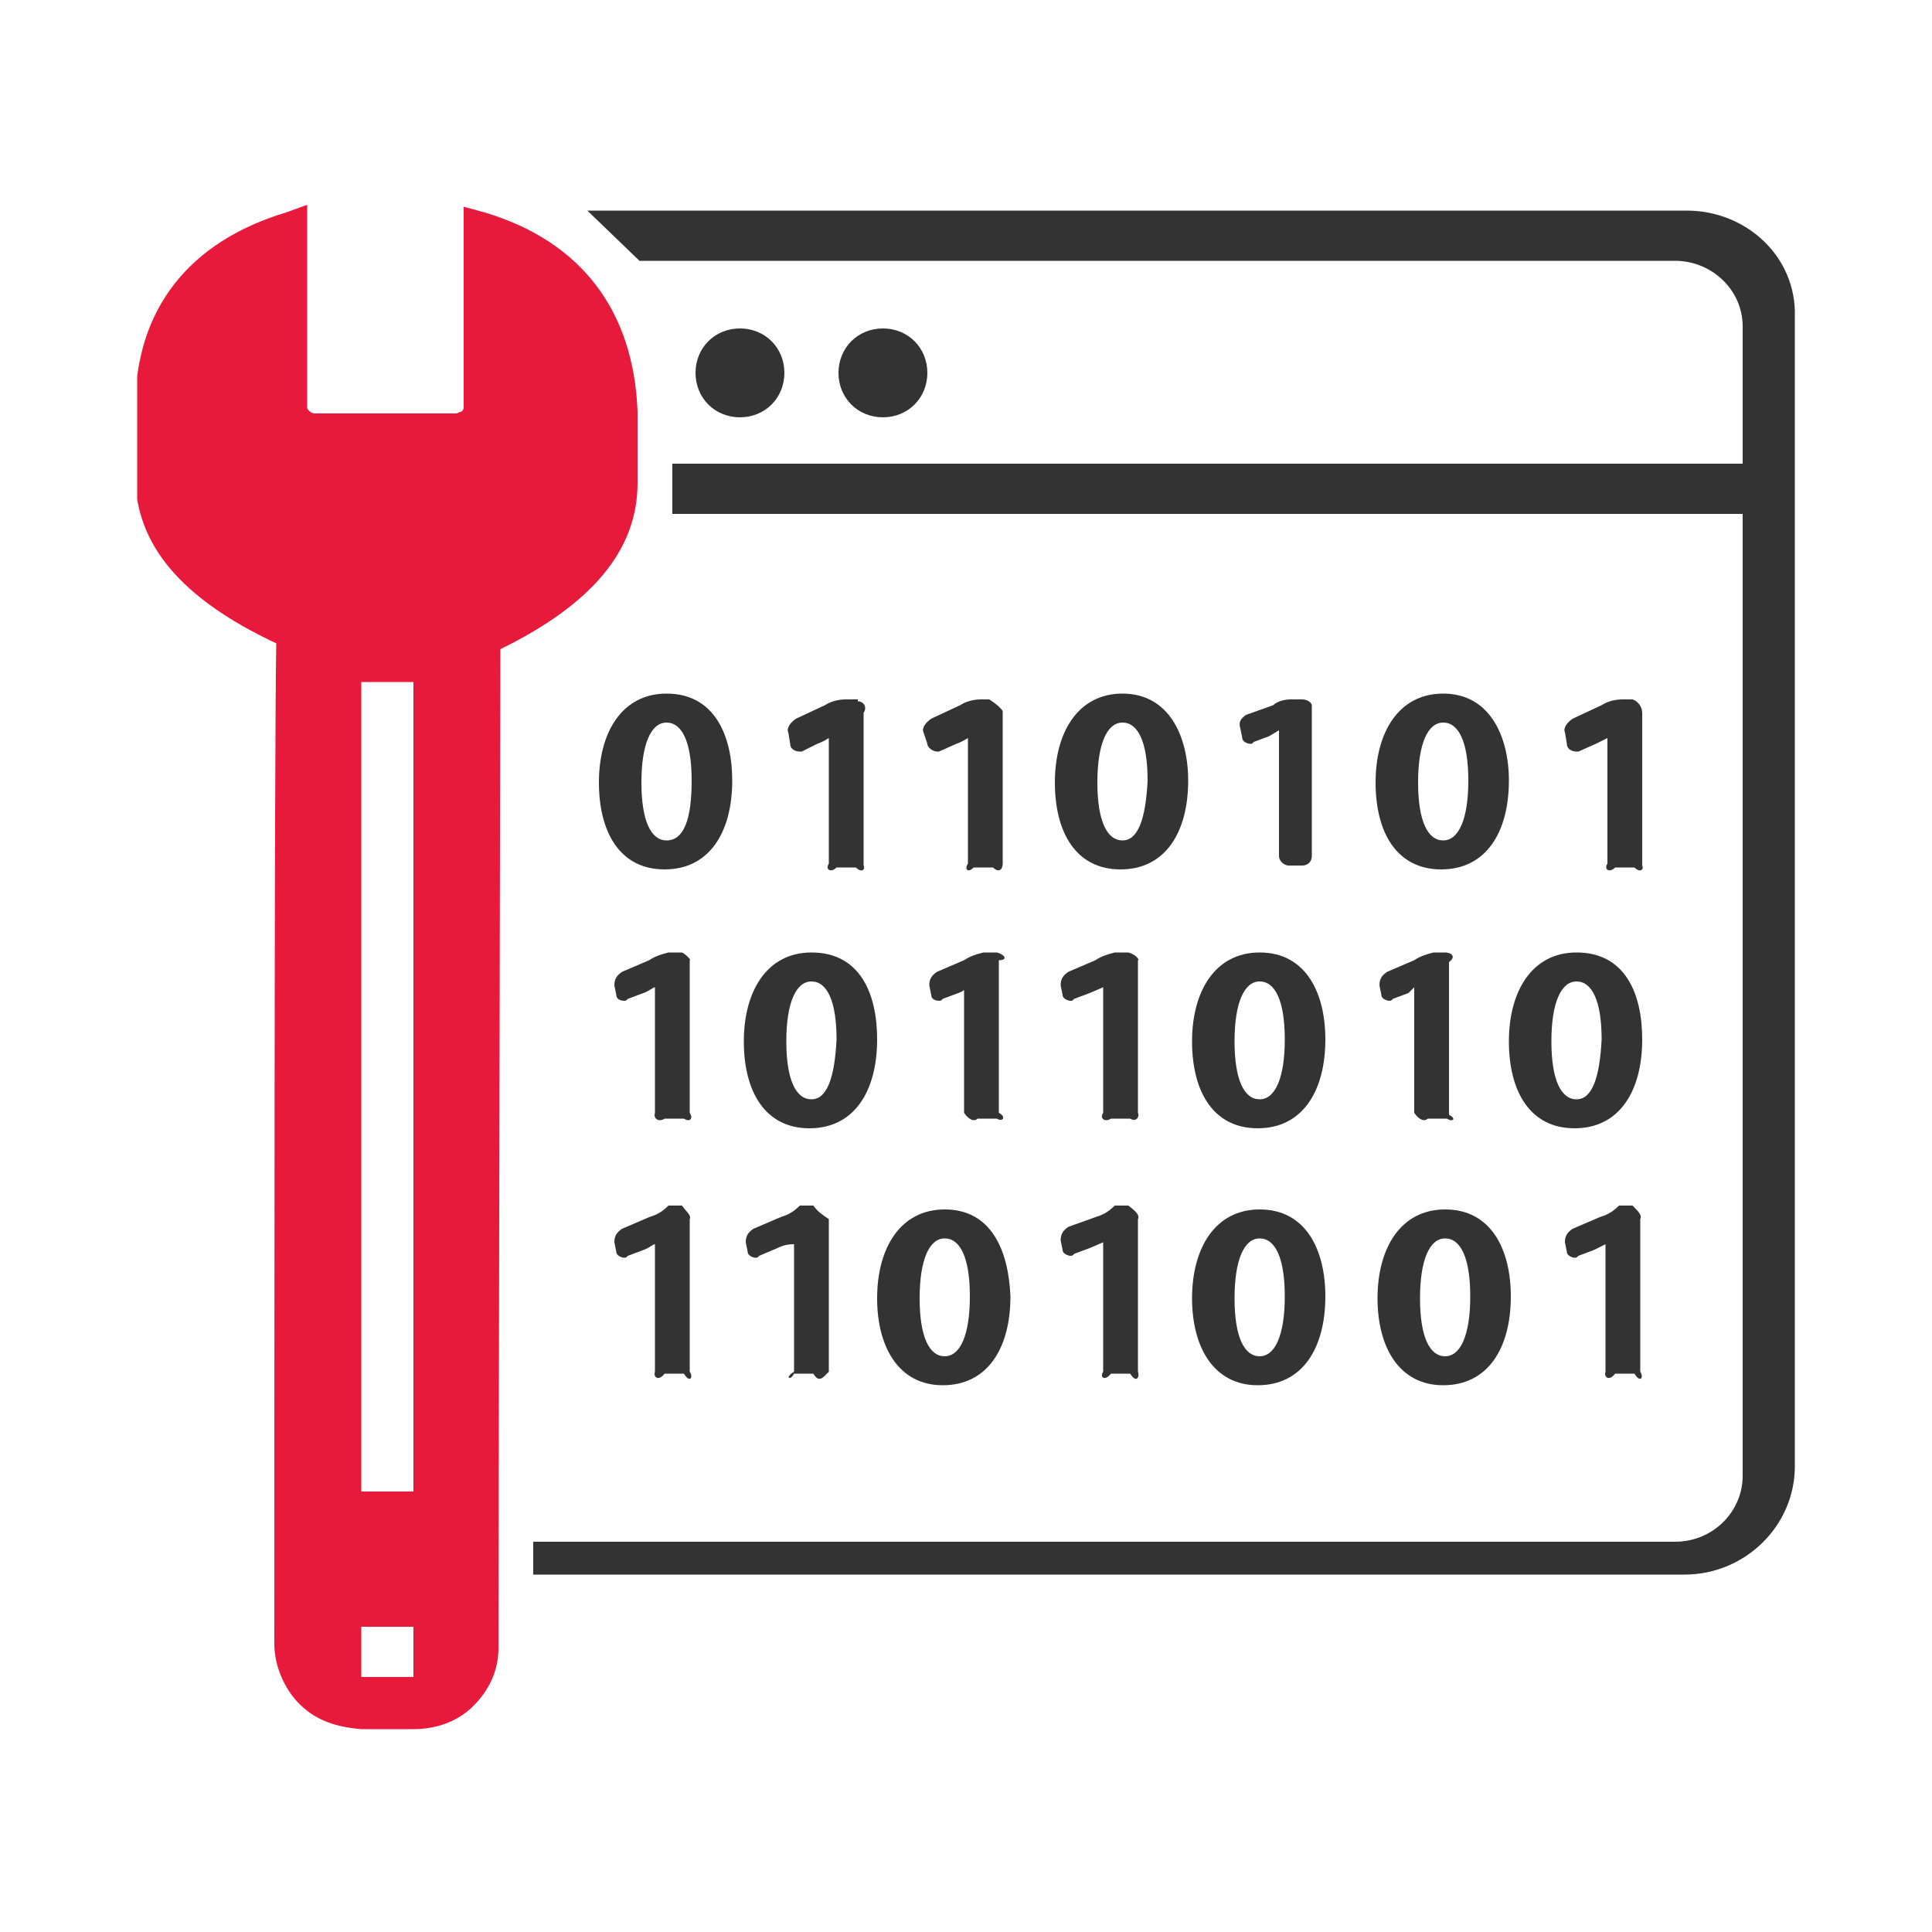
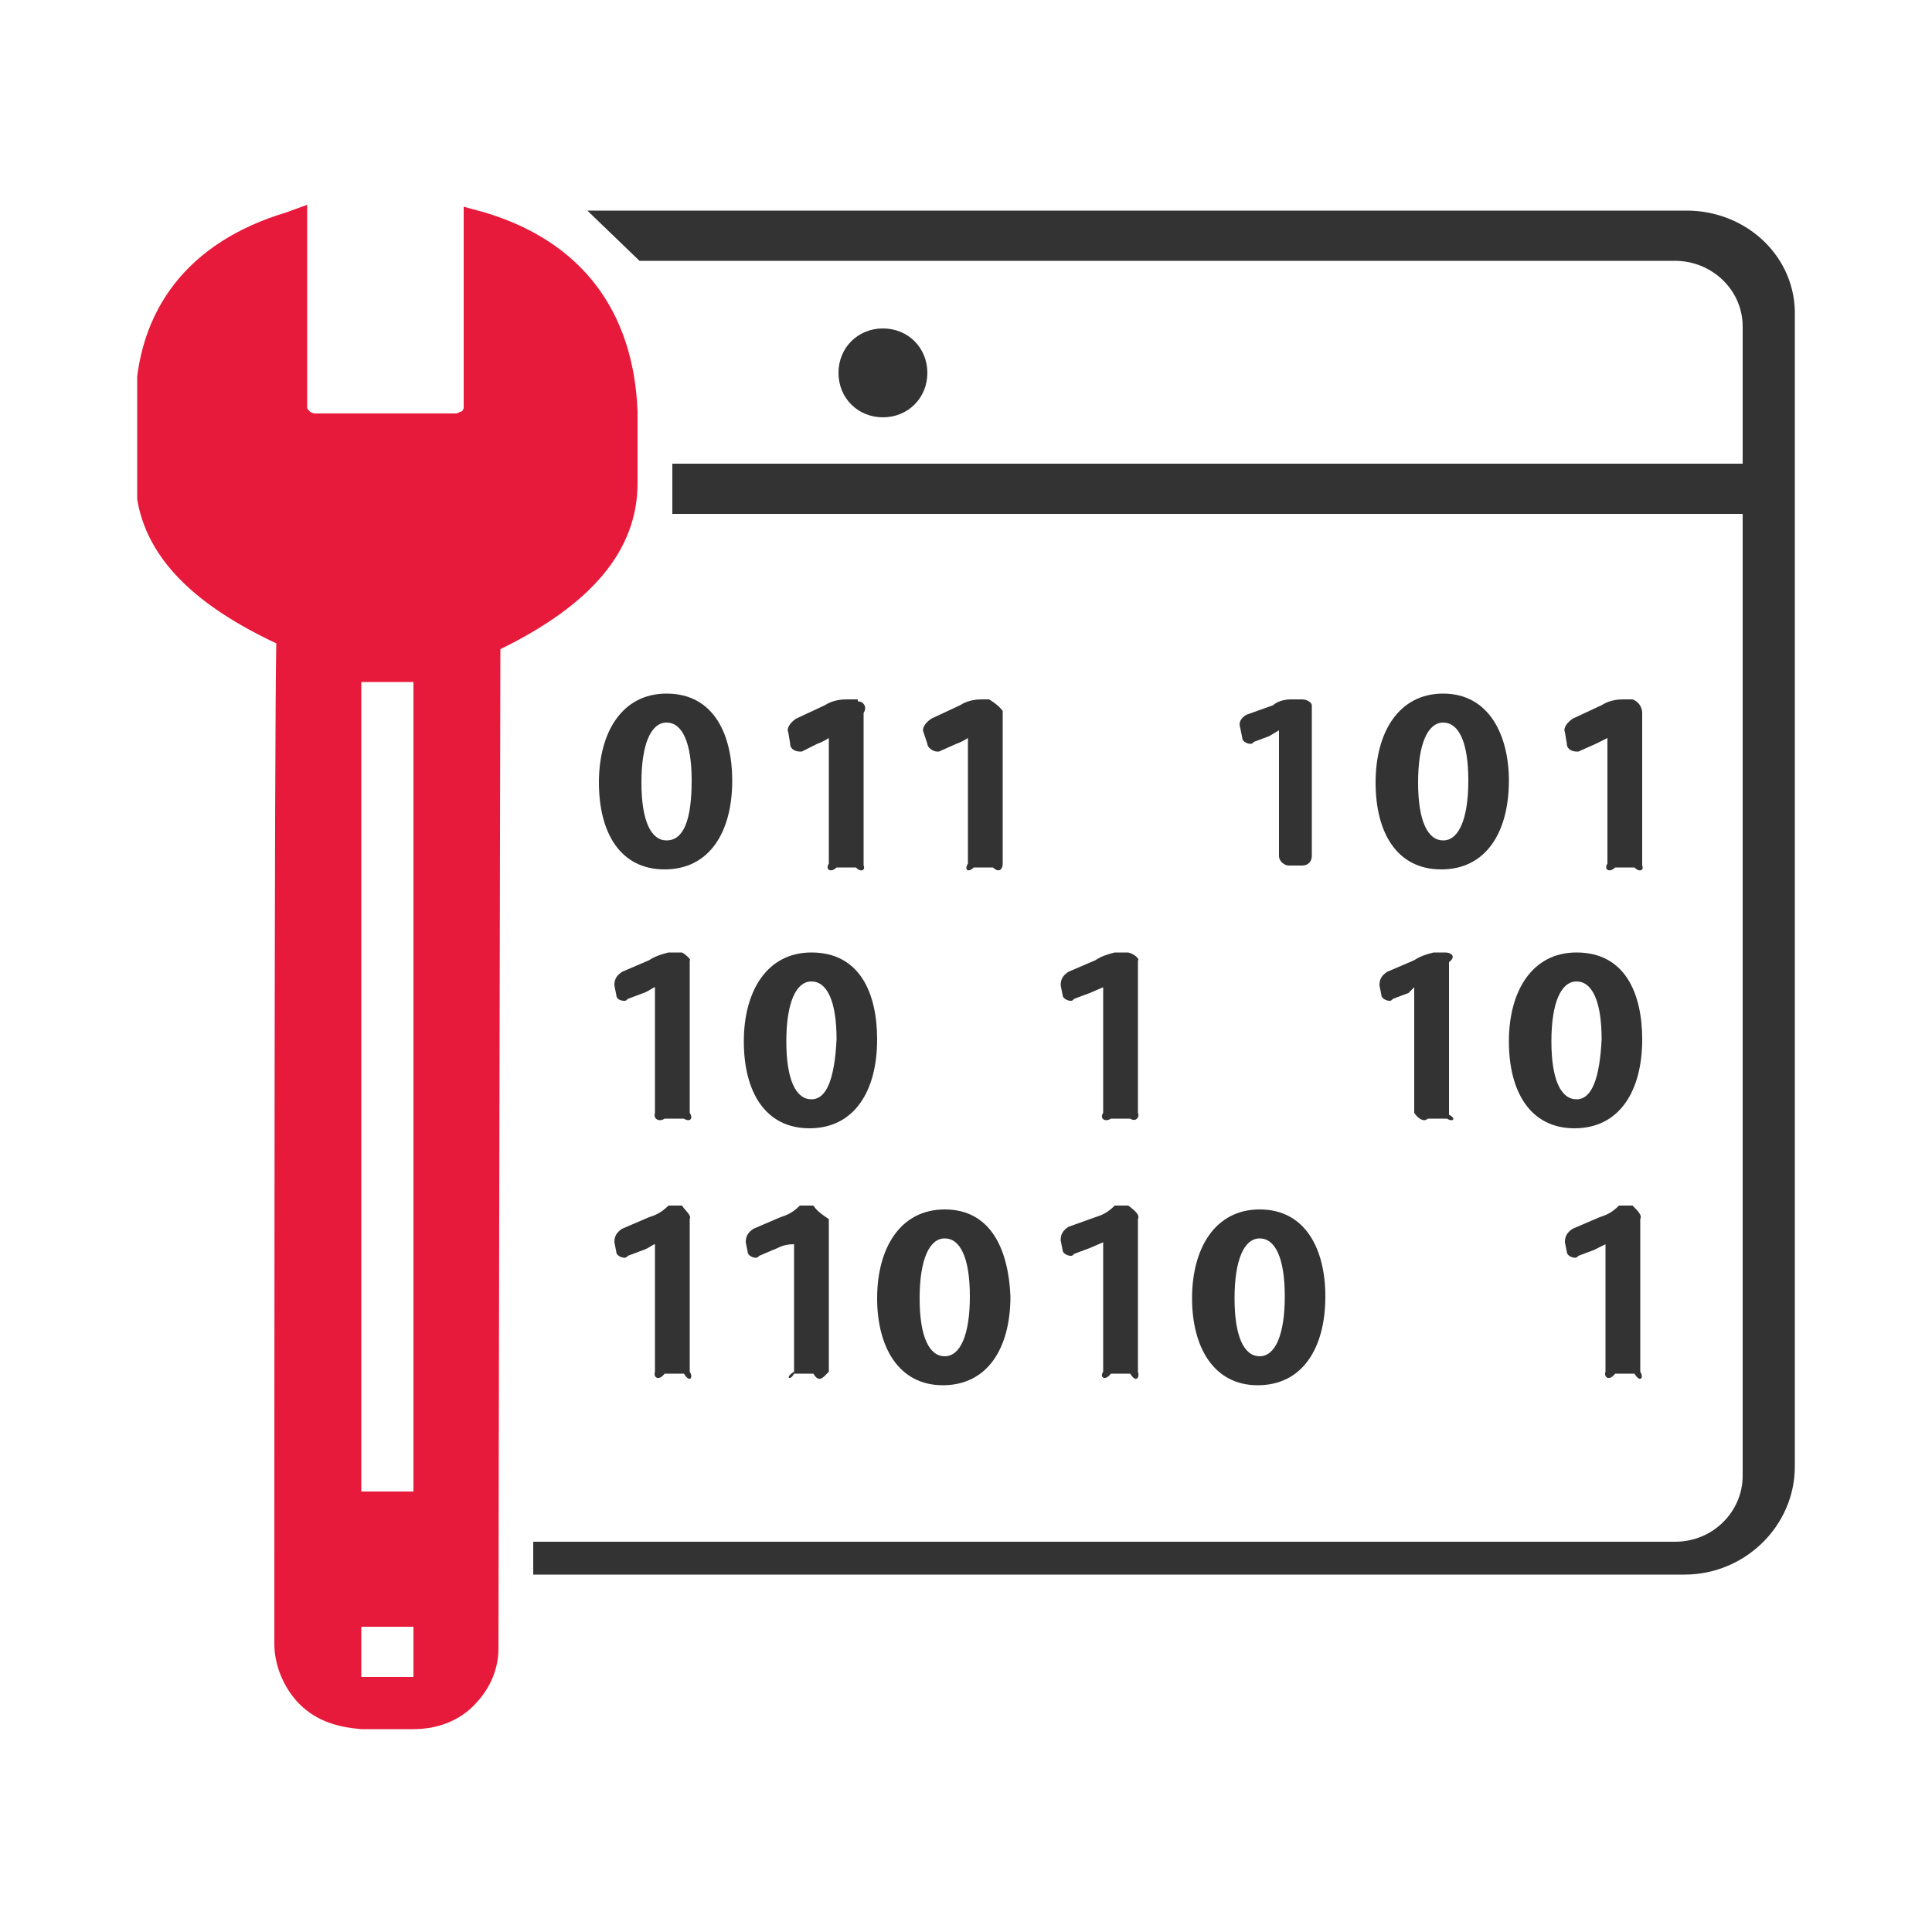
<svg xmlns="http://www.w3.org/2000/svg" xmlns:xlink="http://www.w3.org/1999/xlink" version="1.1" id="Layer_1" x="0px" y="0px" viewBox="0 0 100 100" style="enable-background:new 0 0 100 100;" xml:space="preserve">
  <style type="text/css">
	.st0{clip-path:url(#SVGID_00000111163745896890205640000000600373464765709970_);fill:#333333;}
	.st1{fill:#333333;}
	.st2{clip-path:url(#SVGID_00000050623022610853302400000005683575343876287362_);fill:#333333;}
	.st3{clip-path:url(#SVGID_00000050623022610853302400000005683575343876287362_);fill:#E81A3B;}
</style>
  <g>
    <g>
      <defs>
        <rect id="SVGID_1_" x="7.1" y="10.6" width="85.9" height="78.9" />
      </defs>
      <clipPath id="SVGID_00000112598463791515322150000016046054475795149477_">
        <use xlink:href="#SVGID_1_" style="overflow:visible;" />
      </clipPath>
      <path style="clip-path:url(#SVGID_00000112598463791515322150000016046054475795149477_);fill:#333333;" d="M35.3,49.3h-0.7    c-0.4,0.1-0.7,0.2-1,0.4l-1.4,0.6c-0.3,0.2-0.4,0.4-0.4,0.7l0.1,0.5c0,0.2,0.2,0.3,0.4,0.3c0.1,0,0.1,0,0.2-0.1l0.8-0.3    c0.3-0.1,0.5-0.3,0.6-0.3v0.5v6c-0.1,0.3,0.2,0.5,0.5,0.3h1c0.3,0.2,0.5,0,0.3-0.3v-7.9C35.8,49.7,35.5,49.4,35.3,49.3" />
      <path style="clip-path:url(#SVGID_00000112598463791515322150000016046054475795149477_);fill:#333333;" d="M42,56.9    c-0.8,0-1.3-1-1.3-3c0-2,0.5-3.1,1.3-3.1c0.8,0,1.3,1,1.3,3C43.2,55.8,42.8,56.9,42,56.9 M42,49.3c-2.3,0-3.5,2-3.5,4.6    s1.1,4.5,3.4,4.5c2.3,0,3.5-1.9,3.5-4.6C45.4,51.4,44.5,49.3,42,49.3" />
-       <path style="clip-path:url(#SVGID_00000112598463791515322150000016046054475795149477_);fill:#333333;" d="M65.2,56.9    c-0.8,0-1.3-1-1.3-3c0-2,0.5-3.1,1.3-3.1s1.3,1,1.3,3C66.5,55.8,66,56.9,65.2,56.9 M65.2,49.3c-2.3,0-3.5,2-3.5,4.6    s1.1,4.5,3.4,4.5c2.3,0,3.5-1.9,3.5-4.6C68.6,51.4,67.6,49.3,65.2,49.3" />
-       <path style="clip-path:url(#SVGID_00000112598463791515322150000016046054475795149477_);fill:#333333;" d="M51.6,49.3h-0.7    c-0.4,0.1-0.7,0.2-1,0.4l-1.4,0.6c-0.3,0.2-0.4,0.4-0.4,0.7l0.1,0.5c0,0.2,0.2,0.3,0.4,0.3c0.1,0,0.1,0,0.2-0.1l0.8-0.3    c0.3-0.1,0.5-0.3,0.3-0.3v0.5v6c0.2,0.3,0.5,0.5,0.7,0.3h1c0.3,0.2,0.5-0.1,0.1-0.3v-7.9C52.2,49.7,52,49.4,51.6,49.3" />
      <path style="clip-path:url(#SVGID_00000112598463791515322150000016046054475795149477_);fill:#333333;" d="M58.4,49.3h-0.7    c-0.4,0.1-0.7,0.2-1,0.4l-1.4,0.6c-0.3,0.2-0.4,0.4-0.4,0.7l0.1,0.5c0,0.2,0.3,0.3,0.4,0.3c0.1,0,0.1,0,0.2-0.1l0.8-0.3l0.7-0.3    v0.5v6c-0.2,0.3,0.1,0.5,0.4,0.3h1c0.3,0.2,0.5-0.1,0.4-0.3v-7.9C59,49.7,58.8,49.4,58.4,49.3" />
      <path style="clip-path:url(#SVGID_00000112598463791515322150000016046054475795149477_);fill:#333333;" d="M81.6,56.9    c-0.8,0-1.3-1-1.3-3c0-2,0.5-3.1,1.3-3.1c0.8,0,1.3,1,1.3,3C82.8,55.8,82.4,56.9,81.6,56.9 M81.6,49.3c-2.3,0-3.5,2-3.5,4.6    s1.1,4.5,3.4,4.5s3.5-1.9,3.5-4.6C85,51.4,84.1,49.3,81.6,49.3" />
      <path style="clip-path:url(#SVGID_00000112598463791515322150000016046054475795149477_);fill:#333333;" d="M74.9,49.3h-0.7    c-0.4,0.1-0.7,0.2-1,0.4l-1.4,0.6c-0.3,0.2-0.4,0.4-0.4,0.7l0.1,0.5c0,0.2,0.3,0.3,0.4,0.3c0.1,0,0.1,0,0.2-0.1l0.8-0.3l0.3-0.3    v0.5v6c0.2,0.3,0.5,0.5,0.7,0.3h1c0.3,0.2,0.5,0,0.1-0.2v-7.9c0.4-0.3,0.1-0.5-0.2-0.5V49.3z" />
      <path style="clip-path:url(#SVGID_00000112598463791515322150000016046054475795149477_);fill:#333333;" d="M42.1,62.4h-0.7    c-0.4,0.4-0.7,0.5-1,0.6l-1.4,0.6c-0.3,0.2-0.4,0.4-0.4,0.7l0.1,0.5c0,0.2,0.3,0.3,0.4,0.3c0.1,0,0.1,0,0.2-0.1l0.7-0.3    c0.3-0.1,0.5-0.3,1.1-0.3V65v6c-0.5,0.3-0.2,0.5,0,0.1h1c0.3,0.5,0.5,0.2,0.8-0.1v-7.9C42.6,62.9,42.3,62.7,42.1,62.4" />
      <path style="clip-path:url(#SVGID_00000112598463791515322150000016046054475795149477_);fill:#333333;" d="M48.9,70.2    c-0.8,0-1.3-1-1.3-3c0-2,0.5-3.1,1.3-3.1c0.8,0,1.3,1,1.3,3S49.7,70.2,48.9,70.2 M48.9,62.6c-2.3,0-3.5,2-3.5,4.6    c0,2.5,1.1,4.5,3.4,4.5s3.5-1.9,3.5-4.6C52.2,64.7,51.3,62.6,48.9,62.6" />
      <path style="clip-path:url(#SVGID_00000112598463791515322150000016046054475795149477_);fill:#333333;" d="M65.2,70.2    c-0.8,0-1.3-1-1.3-3c0-2,0.5-3.1,1.3-3.1s1.3,1,1.3,3S66,70.2,65.2,70.2 M65.2,62.6c-2.3,0-3.5,2-3.5,4.6c0,2.5,1.1,4.5,3.4,4.5    c2.3,0,3.5-1.9,3.5-4.6C68.6,64.7,67.6,62.6,65.2,62.6" />
      <path style="clip-path:url(#SVGID_00000112598463791515322150000016046054475795149477_);fill:#333333;" d="M58.4,62.4h-0.7    c-0.4,0.4-0.7,0.5-1,0.6l-1.4,0.5c-0.3,0.2-0.4,0.4-0.4,0.7l0.1,0.5c0,0.2,0.3,0.3,0.4,0.3c0.1,0,0.1,0,0.2-0.1l0.8-0.3l0.7-0.3    v0.5V71c-0.2,0.3,0.1,0.5,0.4,0.1h1c0.3,0.5,0.5,0.2,0.4-0.1v-7.9C59,62.9,58.8,62.7,58.4,62.4" />
      <path style="clip-path:url(#SVGID_00000112598463791515322150000016046054475795149477_);fill:#333333;" d="M35.3,62.4h-0.7    c-0.4,0.4-0.7,0.5-1,0.6l-1.4,0.6c-0.3,0.2-0.4,0.4-0.4,0.7l0.1,0.5c0,0.2,0.3,0.3,0.4,0.3c0.1,0,0.1,0,0.2-0.1l0.8-0.3    c0.3-0.1,0.5-0.3,0.6-0.3V65v6c-0.1,0.3,0.2,0.5,0.5,0.1h1c0.3,0.5,0.5,0.2,0.3-0.1v-7.9C35.8,62.9,35.5,62.7,35.3,62.4" />
-       <path style="clip-path:url(#SVGID_00000112598463791515322150000016046054475795149477_);fill:#333333;" d="M74.8,70.2    c-0.8,0-1.3-1-1.3-3c0-2,0.5-3.1,1.3-3.1c0.8,0,1.3,1,1.3,3S75.6,70.2,74.8,70.2 M74.8,62.6c-2.3,0-3.5,2-3.5,4.6    c0,2.5,1.1,4.5,3.4,4.5c2.3,0,3.5-1.9,3.5-4.6C78.2,64.7,77.2,62.6,74.8,62.6" />
      <path style="clip-path:url(#SVGID_00000112598463791515322150000016046054475795149477_);fill:#333333;" d="M84.5,62.4h-0.7    c-0.4,0.4-0.7,0.5-1,0.6l-1.4,0.6c-0.3,0.2-0.4,0.4-0.4,0.7l0.1,0.5c0,0.2,0.3,0.3,0.4,0.3c0.1,0,0.1,0,0.2-0.1l0.8-0.3l0.6-0.3    V65v6c-0.1,0.3,0.2,0.5,0.5,0.1h1c0.3,0.5,0.5,0.2,0.3-0.1v-7.9C85,62.9,84.8,62.7,84.5,62.4" />
      <path style="clip-path:url(#SVGID_00000112598463791515322150000016046054475795149477_);fill:#333333;" d="M34.5,43.5    c-0.8,0-1.3-1-1.3-3c0-2,0.5-3.1,1.3-3.1s1.3,1,1.3,3C35.8,42.4,35.4,43.5,34.5,43.5 M34.5,35.9c-2.3,0-3.5,2-3.5,4.6    s1.1,4.5,3.4,4.5c2.3,0,3.5-1.9,3.5-4.6C37.9,38.1,37,35.9,34.5,35.9" />
-       <path style="clip-path:url(#SVGID_00000112598463791515322150000016046054475795149477_);fill:#333333;" d="M58.1,43.5    c-0.8,0-1.3-1-1.3-3c0-2,0.5-3.1,1.3-3.1c0.8,0,1.3,1,1.3,3C59.3,42.4,58.9,43.5,58.1,43.5 M58.1,35.9c-2.3,0-3.5,2-3.5,4.6    s1.1,4.5,3.4,4.5c2.3,0,3.5-1.9,3.5-4.6C61.5,38.1,60.5,35.9,58.1,35.9" />
      <path style="clip-path:url(#SVGID_00000112598463791515322150000016046054475795149477_);fill:#333333;" d="M44.3,36.2h-0.5    c-0.4,0-0.8,0.1-1.1,0.3l-1.5,0.7c-0.3,0.2-0.5,0.5-0.4,0.7l0.1,0.6c0,0.3,0.3,0.4,0.5,0.4h0.1l0.8-0.4c0.3-0.1,0.6-0.3,0.6-0.3    v0.5v6c-0.2,0.3,0.1,0.5,0.4,0.2h1c0.3,0.3,0.5,0.1,0.4-0.1v-7.9c0.2-0.3,0-0.6-0.3-0.6V36.2z" />
      <path style="clip-path:url(#SVGID_00000112598463791515322150000016046054475795149477_);fill:#333333;" d="M51.2,36.2h-0.4    c-0.4,0-0.8,0.1-1.1,0.3l-1.5,0.7c-0.3,0.2-0.5,0.5-0.4,0.7l0.2,0.6c0,0.2,0.3,0.4,0.5,0.4h0.1l0.9-0.4c0.3-0.1,0.6-0.3,0.6-0.3    v0.5v6c-0.2,0.3,0,0.5,0.3,0.2h1c0.3,0.3,0.5,0.1,0.5-0.2v-7.9C51.7,36.5,51.2,36.2,51.2,36.2" />
      <path style="clip-path:url(#SVGID_00000112598463791515322150000016046054475795149477_);fill:#333333;" d="M74.7,43.5    c-0.8,0-1.3-1-1.3-3c0-2,0.5-3.1,1.3-3.1s1.3,1,1.3,3C76,42.4,75.5,43.5,74.7,43.5 M74.7,35.9c-2.3,0-3.5,2-3.5,4.6    s1.1,4.5,3.4,4.5c2.3,0,3.5-1.9,3.5-4.6C78.1,38.1,77.1,35.9,74.7,35.9" />
      <path style="clip-path:url(#SVGID_00000112598463791515322150000016046054475795149477_);fill:#333333;" d="M67.4,36.2h-0.6    c-0.3,0-0.7,0.1-0.9,0.3L64.5,37c-0.3,0.2-0.4,0.4-0.3,0.7l0.1,0.5c0,0.2,0.3,0.3,0.4,0.3c0.1,0,0.1,0,0.2-0.1l0.8-0.3l0.5-0.3    v0.5v6c0,0.3,0.3,0.5,0.5,0.5h0.7c0.3,0,0.5-0.2,0.5-0.5v-7.8C67.9,36.4,67.7,36.2,67.4,36.2" />
      <path style="clip-path:url(#SVGID_00000112598463791515322150000016046054475795149477_);fill:#333333;" d="M84.5,36.2H84    c-0.4,0-0.8,0.1-1.1,0.3l-1.5,0.7c-0.3,0.2-0.5,0.5-0.4,0.7l0.1,0.6c0,0.3,0.3,0.4,0.5,0.4h0.1l0.9-0.4l0.6-0.3v0.5v6    c-0.2,0.3,0.1,0.5,0.4,0.2h1c0.3,0.3,0.5,0.1,0.4-0.1v-7.9C85,36.6,84.8,36.3,84.5,36.2" />
    </g>
    <rect x="34.8" y="24" class="st1" width="57.2" height="2.6" />
    <g>
      <defs>
        <rect id="SVGID_00000070832583351660780680000015474139582138536383_" x="7.1" y="10.6" width="85.9" height="78.9" />
      </defs>
      <clipPath id="SVGID_00000052792269891015172150000000257039316924255117_">
        <use xlink:href="#SVGID_00000070832583351660780680000015474139582138536383_" style="overflow:visible;" />
      </clipPath>
-       <path style="clip-path:url(#SVGID_00000052792269891015172150000000257039316924255117_);fill:#333333;" d="M38.3,17    c1.3,0,2.3,1,2.3,2.3c0,1.3-1,2.3-2.3,2.3s-2.3-1-2.3-2.3C36,18,37,17,38.3,17" />
      <path style="clip-path:url(#SVGID_00000052792269891015172150000000257039316924255117_);fill:#333333;" d="M45.7,17    c1.3,0,2.3,1,2.3,2.3c0,1.3-1,2.3-2.3,2.3s-2.3-1-2.3-2.3C43.4,18,44.4,17,45.7,17" />
      <path style="clip-path:url(#SVGID_00000052792269891015172150000000257039316924255117_);fill:#333333;" d="M87.3,10.9H30.4    l2.7,2.6h53.6c1.9,0,3.5,1.5,3.5,3.4v59.5c0,1.8-1.5,3.4-3.5,3.4h-7.9h-1.5H27.6v1.7h50.1h1.7h7.8c3.1,0,5.7-2.5,5.7-5.6V16.4    C93,13.3,90.4,10.9,87.3,10.9" />
      <path style="clip-path:url(#SVGID_00000052792269891015172150000000257039316924255117_);fill:#E81A3B;" d="M21.4,77.2h-2.7V35.3    h2.7V77.2z M21.4,86.8h-2.7v-2.6h2.7V86.8z M25.1,11l-1.1-0.3v10.4c0,0.1-0.1,0.2-0.1,0.2c-0.1,0-0.2,0.1-0.3,0.1h-7.3    c-0.2,0-0.4-0.2-0.4-0.3V10.6L14.8,11c-5,1.5-7.8,5-7.8,10.1v3.5c0,3.6,2.4,6.4,7.3,8.7c-0.1,4.8-0.1,41.1-0.1,51.8    c0,1.1,0.5,2.3,1.3,3.1c0.9,0.9,2,1.2,3.2,1.3h2.7c1.2,0,2.3-0.4,3.1-1.2c0.8-0.8,1.3-1.8,1.3-3c0-5.8,0.1-49.5,0.1-51.7    c4.7-2.3,7.1-5.1,7.1-8.6v-3.7C32.8,16.1,30.1,12.5,25.1,11" />
    </g>
  </g>
</svg>